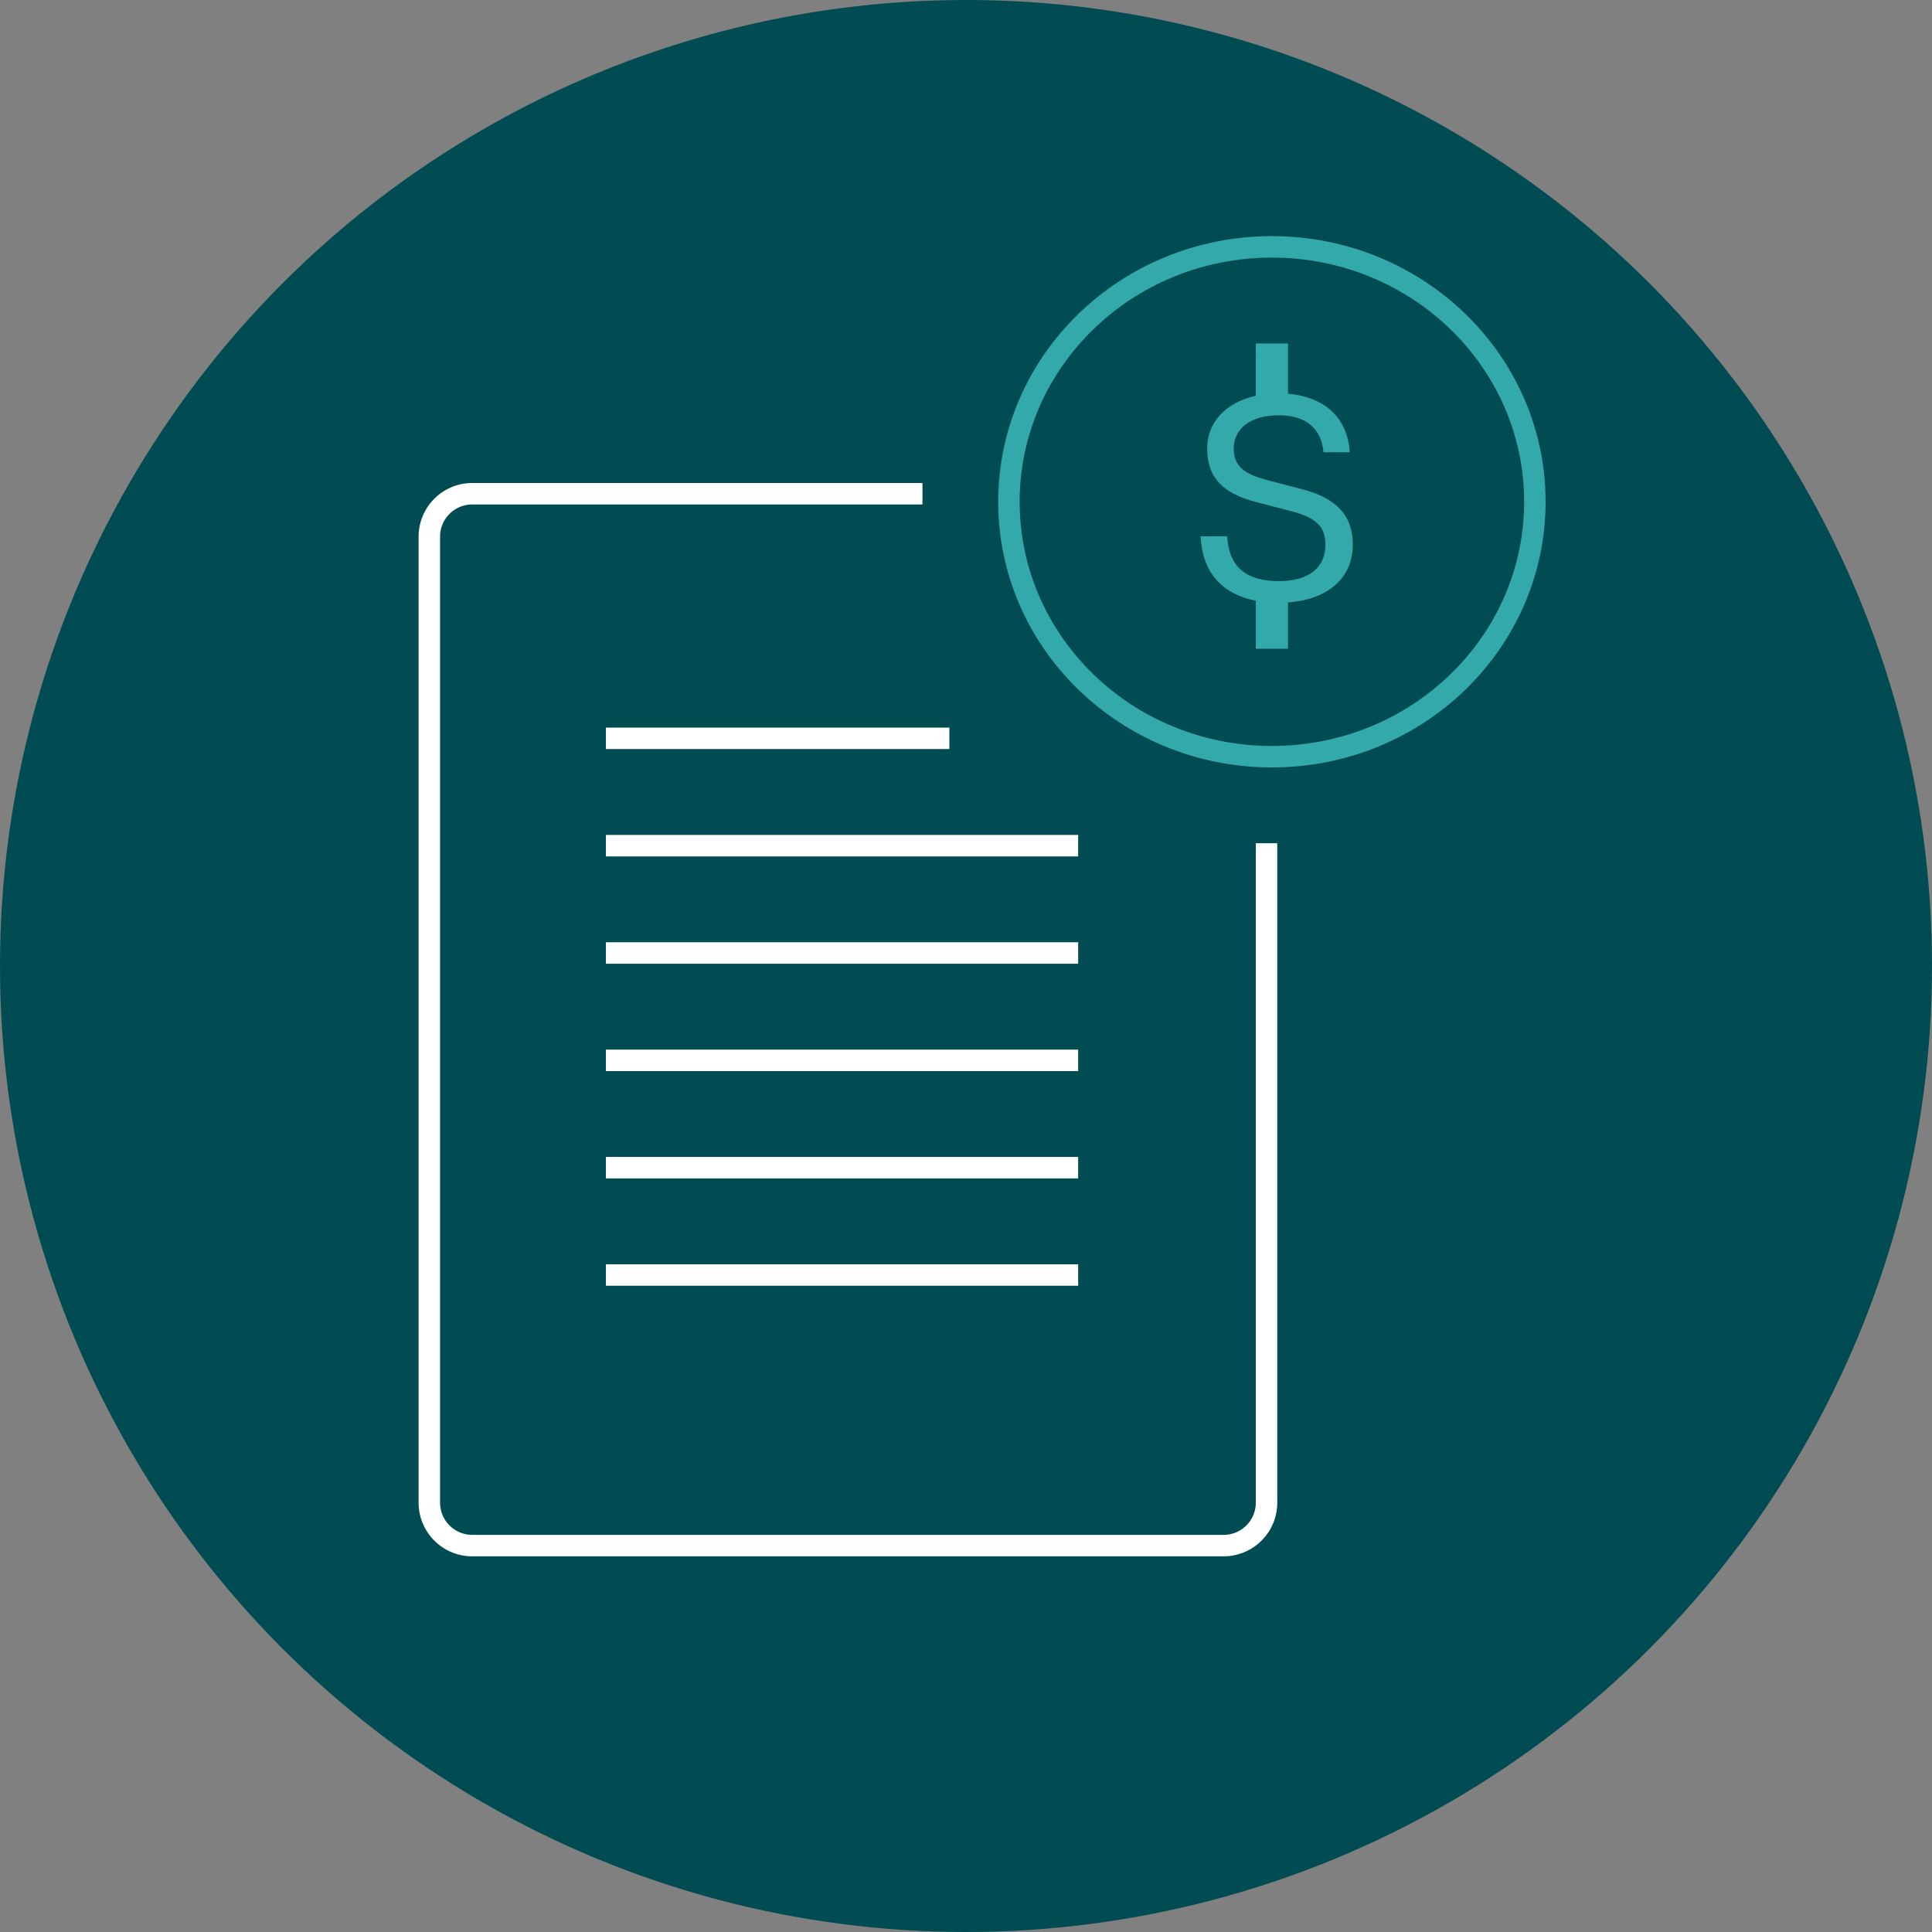
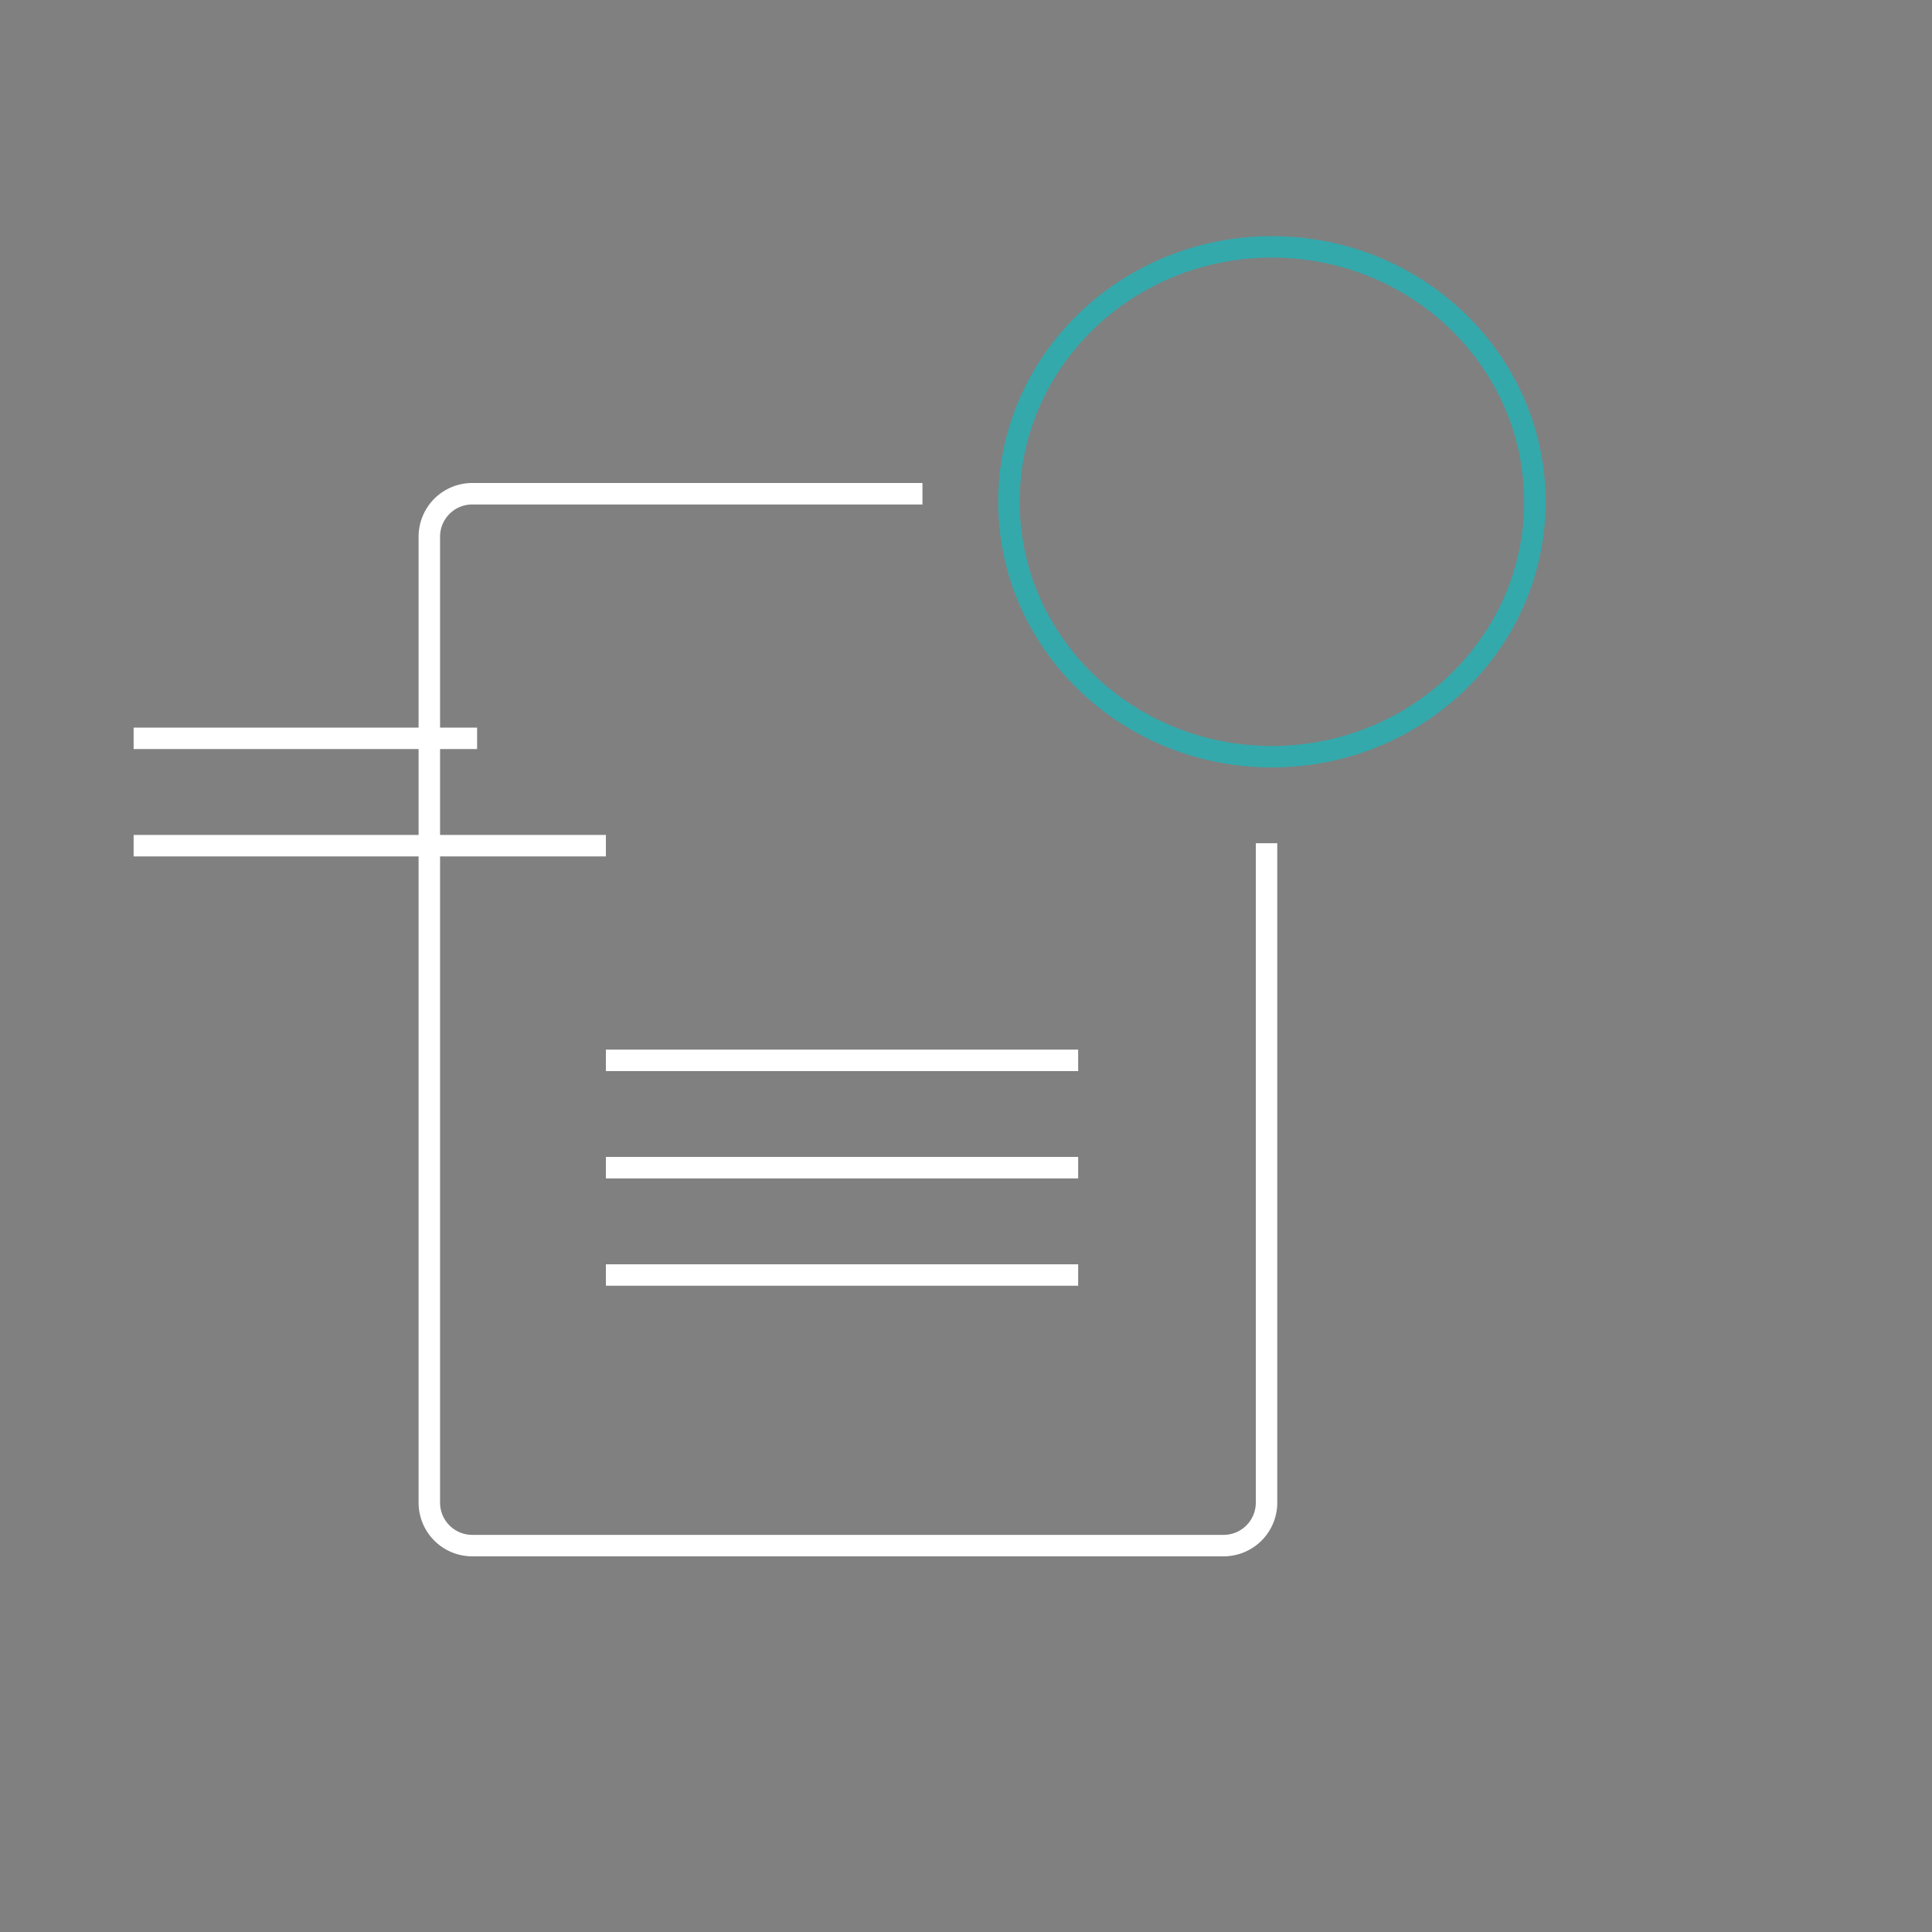
<svg xmlns="http://www.w3.org/2000/svg" viewBox="0 0 90 90">
  <rect x="0" y="0" width="90" height="90" fill="#808080" stroke="none" />
  <g fill="none" fill-rule="evenodd">
-     <circle cx="45" cy="45" r="45" fill="#004C52" />
-     <path stroke="#FFF" d="M59 39.28h0V70a2 2 0 01-2 2H22a2 2 0 01-2-2V25a2 2 0 012-2h20.972M28.225 59.395h22m-22-5h22m-22-5h22m-22-5h22m-22-5h22m-22-5h16" />
-     <path fill="#33A9AC" fill-rule="nonzero" d="M60 16v2.342c1.598.13 2.682 1.013 2.86 2.531l.018.194h-1.224c-.102-1.097-.803-1.722-2.078-1.722-1.326 0-2.104.625-2.104 1.556 0 .84.542 1.172 1.403 1.42l.165.046 1.658.433c1.542.409 2.32 1.199 2.32 2.576 0 1.62-1.25 2.56-3.019 2.688L60 30.223h-1.5v-2.24c-1.53-.295-2.418-1.264-2.557-2.79l-.014-.212h1.237c.076 1.453.918 2.09 2.41 2.09 1.402 0 2.167-.637 2.167-1.695 0-.804-.395-1.213-1.377-1.502l-.191-.053-1.658-.434c-1.542-.395-2.282-1.135-2.282-2.486 0-1.261.898-2.16 2.264-2.463L58.5 16H60z" />
+     <path stroke="#FFF" d="M59 39.28h0V70a2 2 0 01-2 2H22a2 2 0 01-2-2V25a2 2 0 012-2h20.972M28.225 59.395h22m-22-5h22m-22-5h22m-22-5m-22-5h22m-22-5h16" />
    <ellipse cx="59.25" cy="23.375" stroke="#33A9AC" rx="12.25" ry="11.875" />
  </g>
</svg>